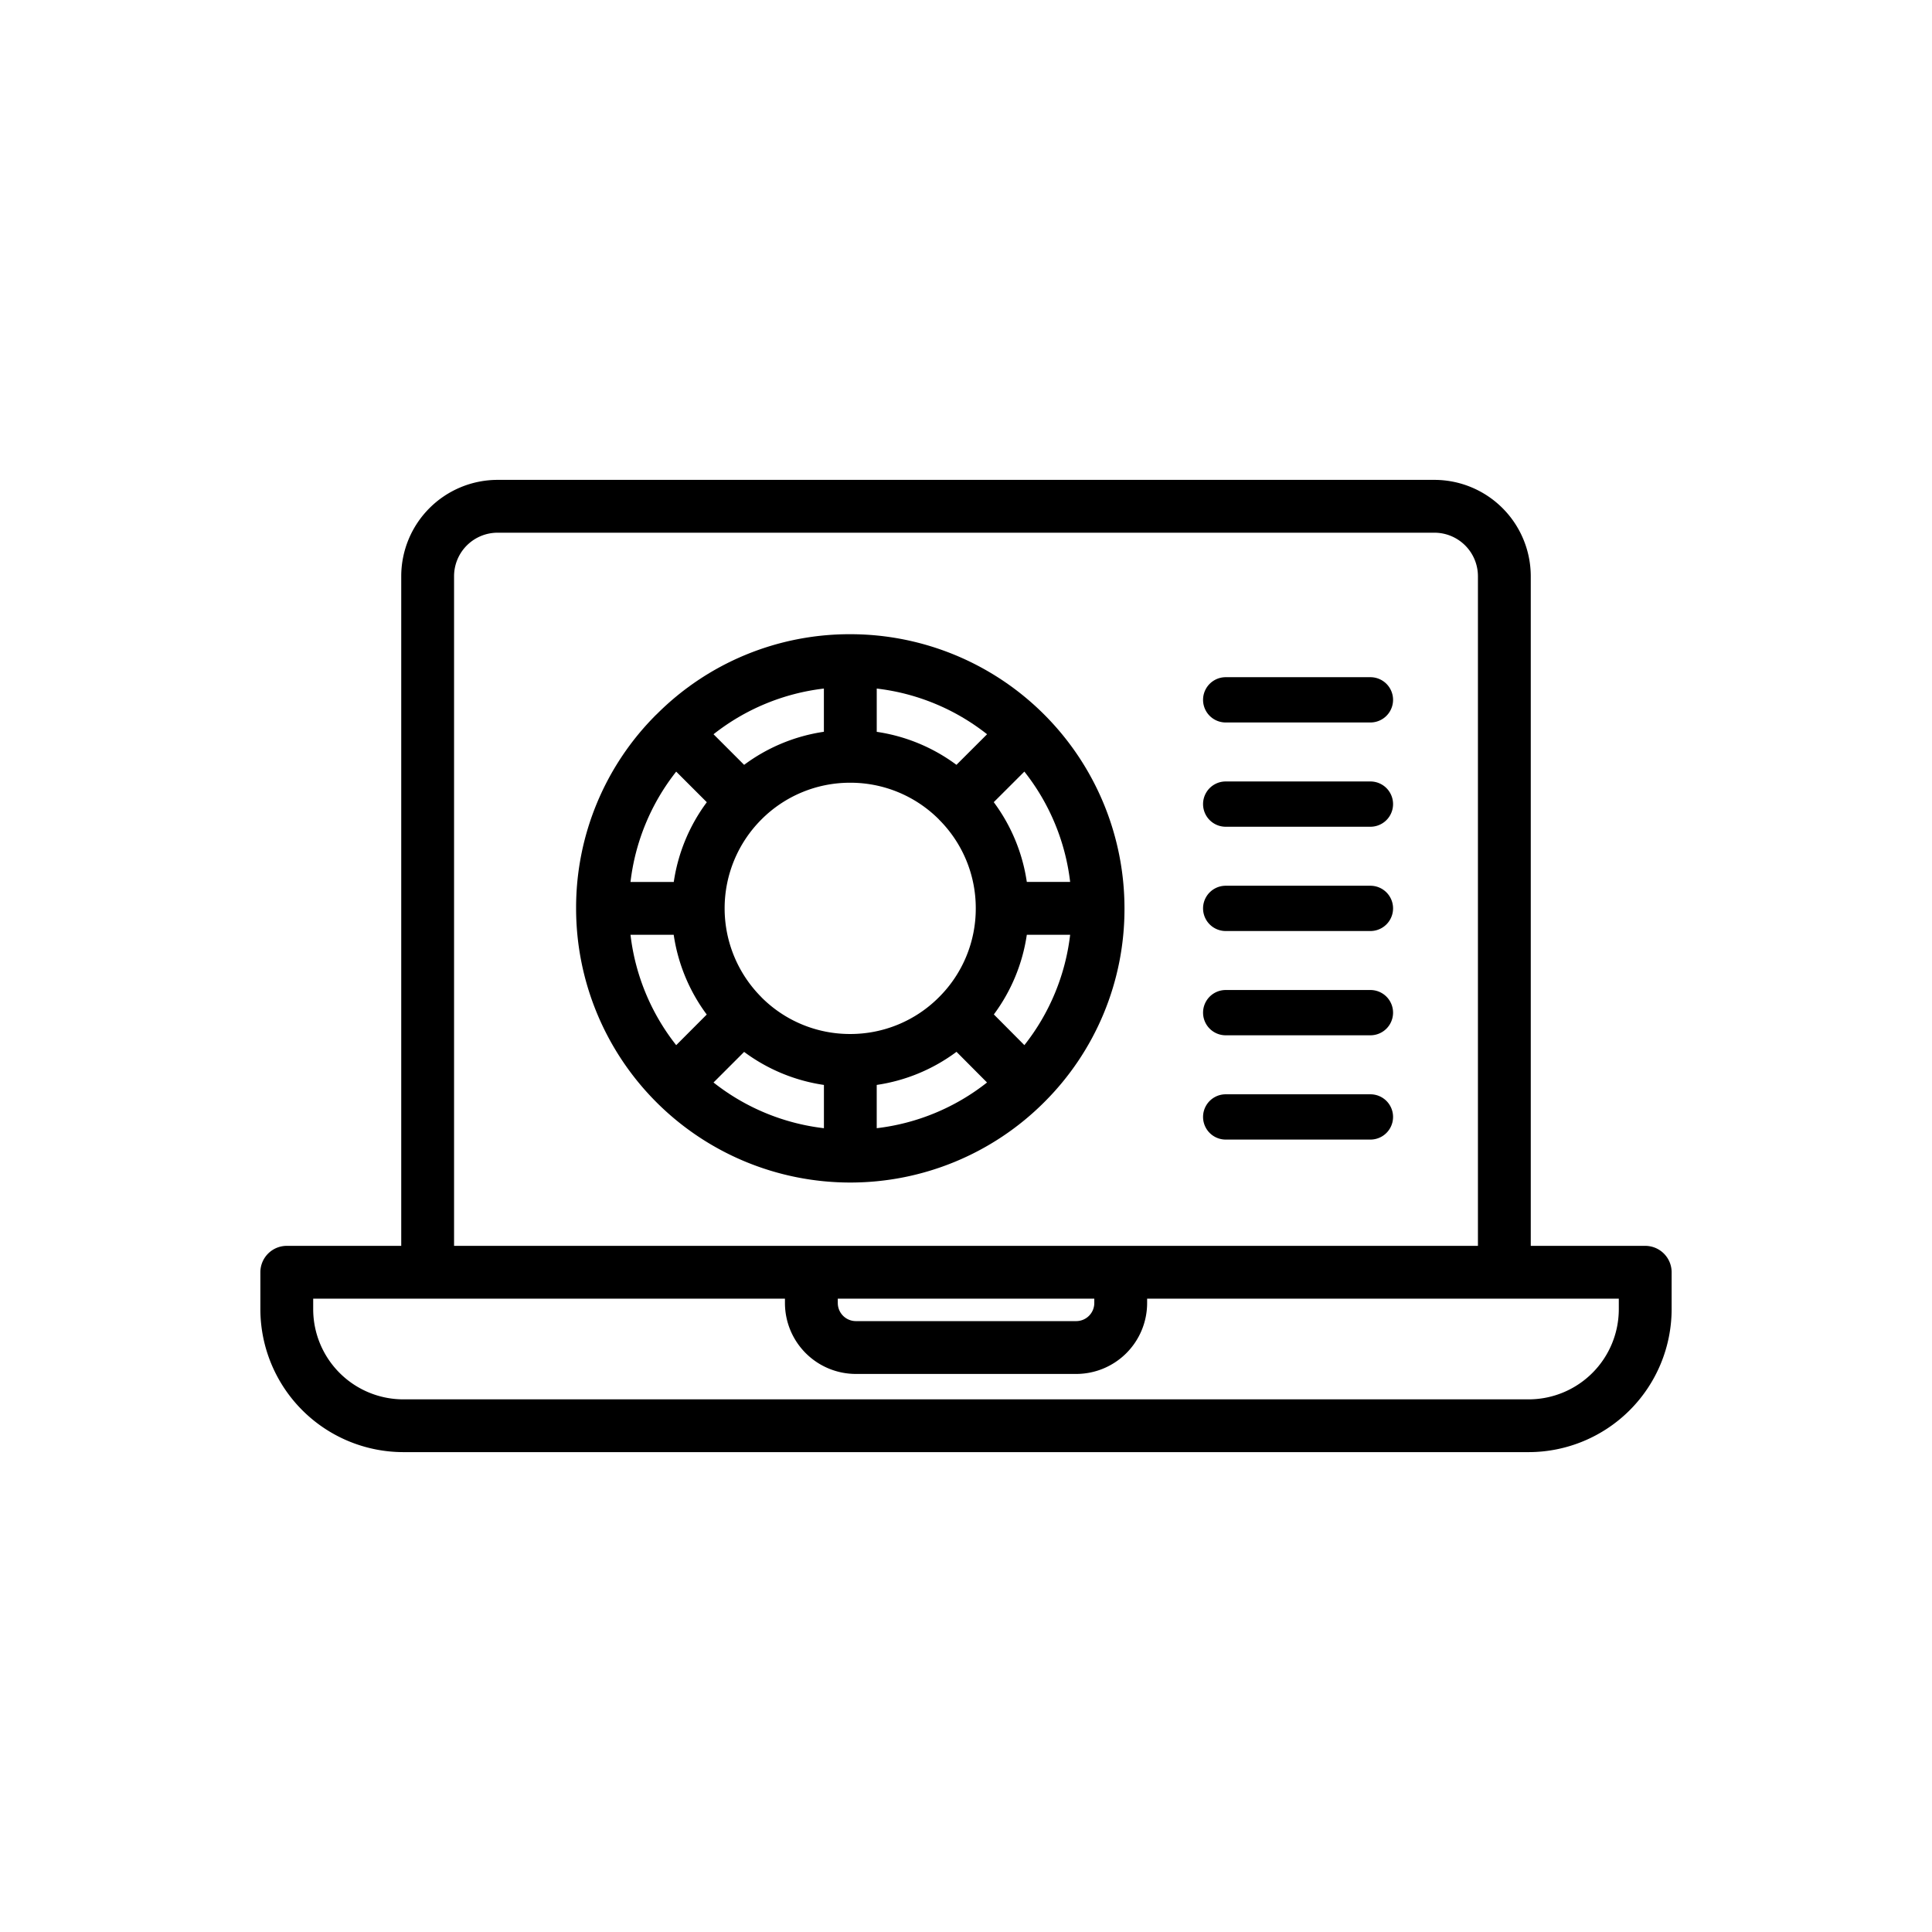
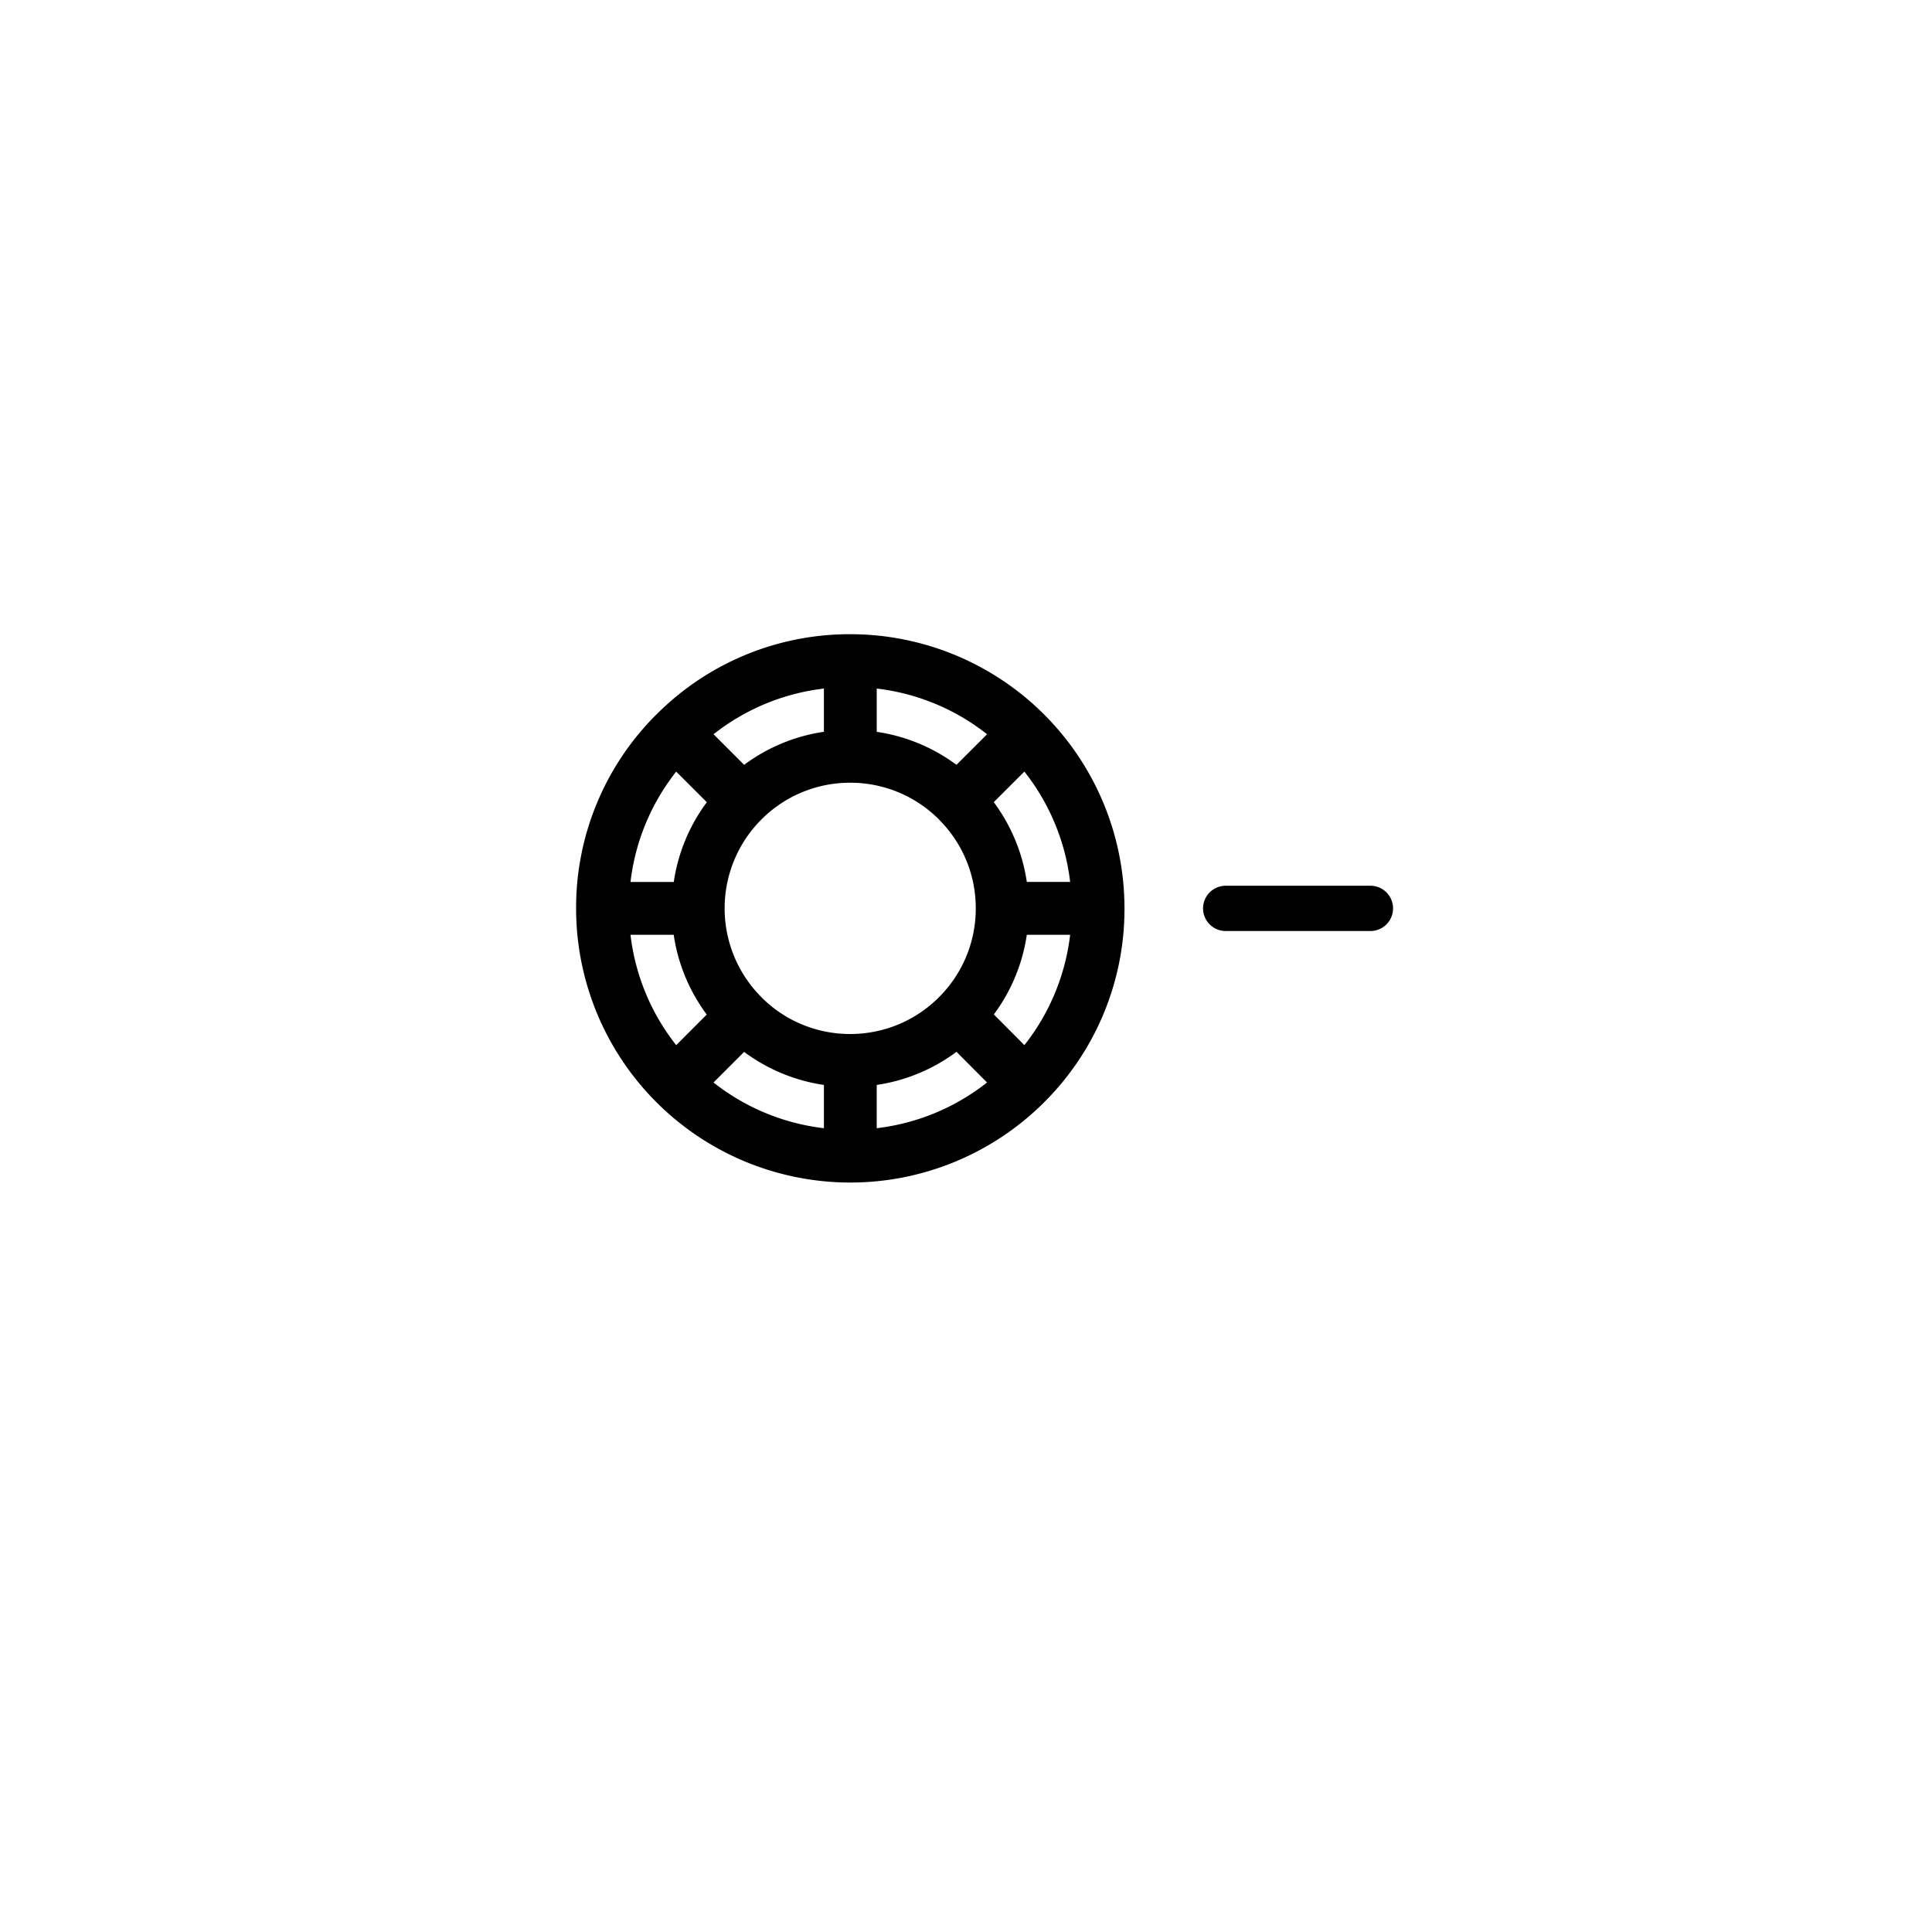
<svg xmlns="http://www.w3.org/2000/svg" width="128" height="128" viewBox="0 0 128 128">
  <title>ONLINE CASINO</title>
  <g>
-     <path d="M109,82.541h-7.583V38.174a6.389,6.389,0,0,0-6.382-6.381H32.965a6.389,6.389,0,0,0-6.382,6.381V82.541H19a1.75,1.75,0,0,0-1.75,1.75v2.446a9.482,9.482,0,0,0,9.47,9.47h74.56a9.482,9.482,0,0,0,9.47-9.47V84.291A1.75,1.75,0,0,0,109,82.541ZM30.083,38.174a2.885,2.885,0,0,1,2.882-2.881h62.07a2.885,2.885,0,0,1,2.882,2.881V82.541H30.083ZM55.505,86.041H72.5v.292A1.2,1.2,0,0,1,71.3,87.527H56.7a1.2,1.2,0,0,1-1.194-1.194Zm51.745.7a5.977,5.977,0,0,1-5.97,5.97H26.72a5.977,5.977,0,0,1-5.97-5.97v-.7H52.005v.292A4.7,4.7,0,0,0,56.7,91.027H71.3A4.7,4.7,0,0,0,76,86.333v-.292H107.25Z" />
-     <path d="M81.206,47.866h9.588a1.5,1.5,0,0,0,0-3H81.206a1.5,1.5,0,0,0,0,3Z" />
-     <path d="M81.206,54.774h9.588a1.5,1.5,0,0,0,0-3H81.206a1.5,1.5,0,0,0,0,3Z" />
    <path d="M81.206,61.683h9.588a1.5,1.5,0,0,0,0-3H81.206a1.5,1.5,0,0,0,0,3Z" />
-     <path d="M81.206,68.591h9.588a1.5,1.5,0,0,0,0-3H81.206a1.5,1.5,0,0,0,0,3Z" />
-     <path d="M81.206,75.5h9.588a1.5,1.5,0,1,0,0-3H81.206a1.5,1.5,0,1,0,0,3Z" />
    <path d="M69.17,73.036l0,0A18.05,18.05,0,0,0,74.5,60.183v-.005h0a18.167,18.167,0,0,0-18.165-18.16h0a18.044,18.044,0,0,0-12.841,5.317l-.005,0a18.049,18.049,0,0,0-5.321,12.842v0A18.167,18.167,0,0,0,69.17,73.036ZM44.8,51.122l2.028,2.027a11.7,11.7,0,0,0-2.189,5.283l-2.867,0A14.516,14.516,0,0,1,44.8,51.122Zm5.649,14.947A8.327,8.327,0,0,1,50.439,54.3l0,0a8.277,8.277,0,0,1,5.889-2.442h0a8.278,8.278,0,0,1,5.878,2.43l0,.005a8.274,8.274,0,0,1,2.441,5.889h0a8.272,8.272,0,0,1-2.432,5.879h0a8.272,8.272,0,0,1-5.889,2.444h0A8.269,8.269,0,0,1,50.445,66.069Zm7.638-20.45a14.512,14.512,0,0,1,7.309,3.027l-2.029,2.026a11.7,11.7,0,0,0-5.281-2.186V45.619ZM70.9,58.431H68.029a11.7,11.7,0,0,0-2.19-5.286l2.028-2.025A14.52,14.52,0,0,1,70.9,58.431ZM67.868,69.243l-2.023-2.034a11.7,11.7,0,0,0,2.184-5.278H70.9A14.518,14.518,0,0,1,67.868,69.243Zm-9.783,5.5V71.879a11.686,11.686,0,0,0,5.286-2.193l1.347,1.354.675.678A14.516,14.516,0,0,1,58.085,74.746Zm-3.5-29.127v2.866A11.7,11.7,0,0,0,49.3,50.673l-2.027-2.027A14.524,14.524,0,0,1,54.582,45.619ZM44.635,61.933a11.7,11.7,0,0,0,2.188,5.283L44.8,69.244a14.516,14.516,0,0,1-3.028-7.312ZM49.3,69.691a11.7,11.7,0,0,0,5.287,2.189v2.867a14.519,14.519,0,0,1-7.314-3.029Z" />
  </g>
</svg>